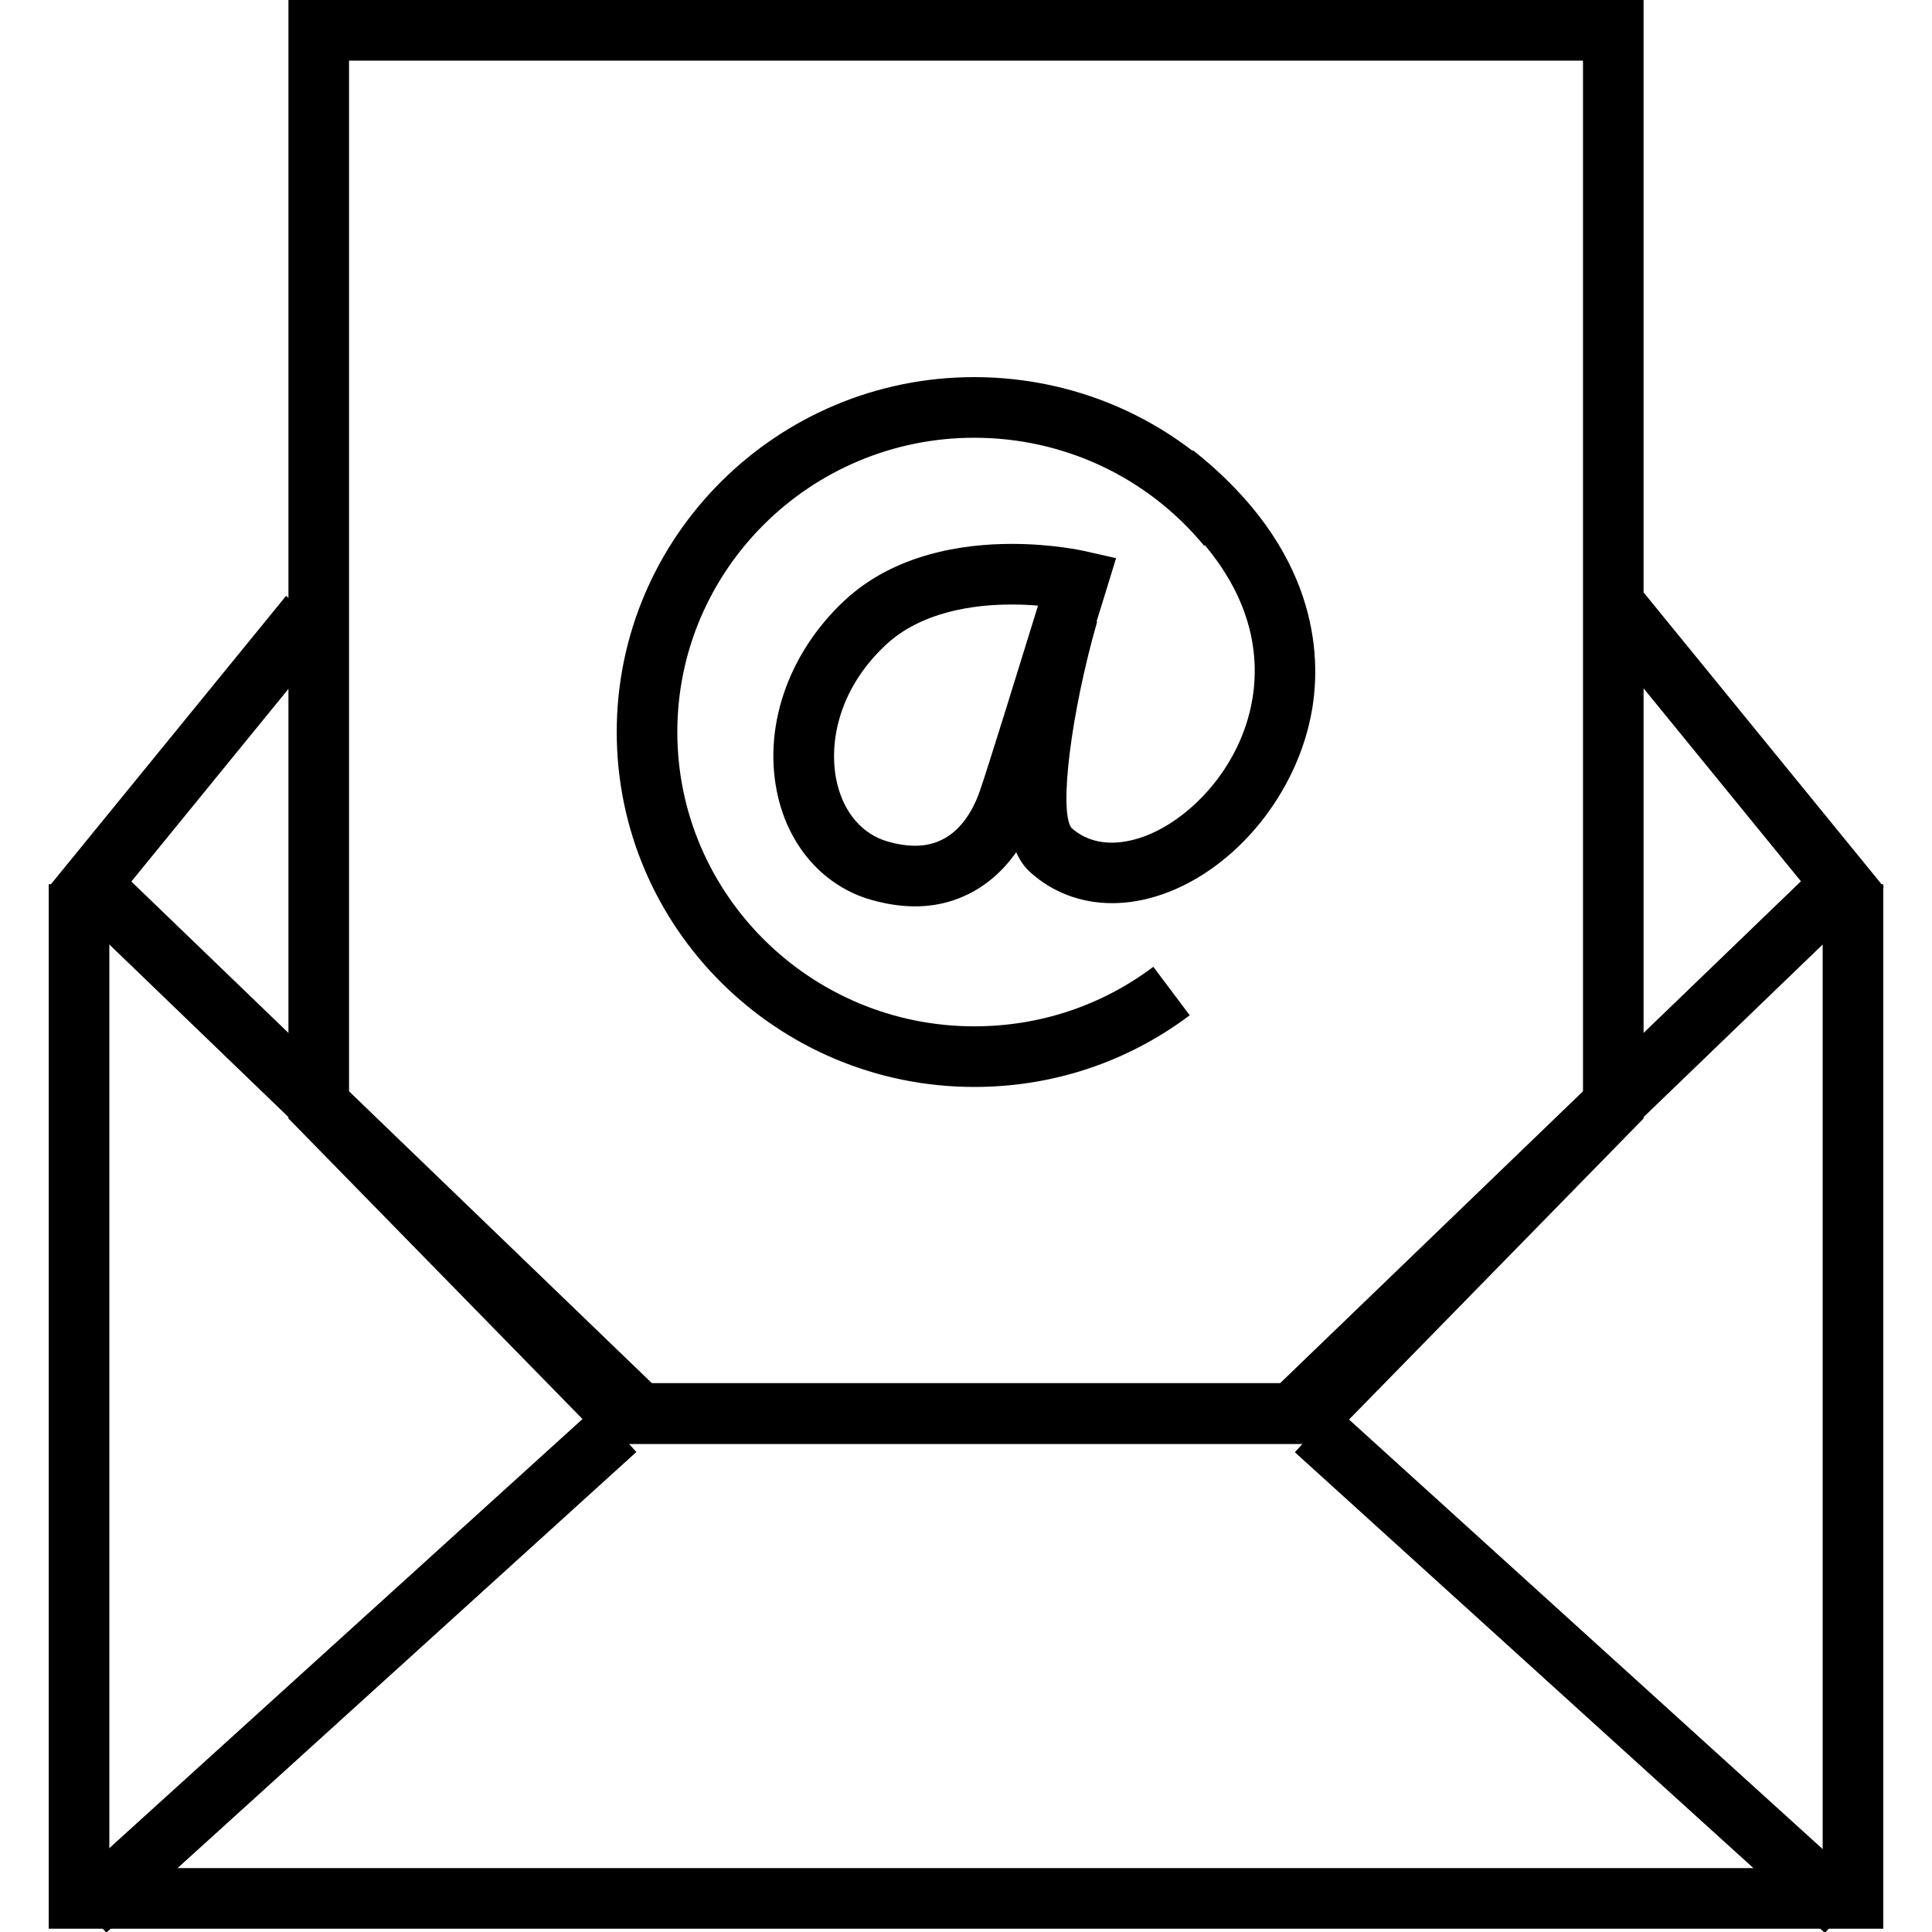
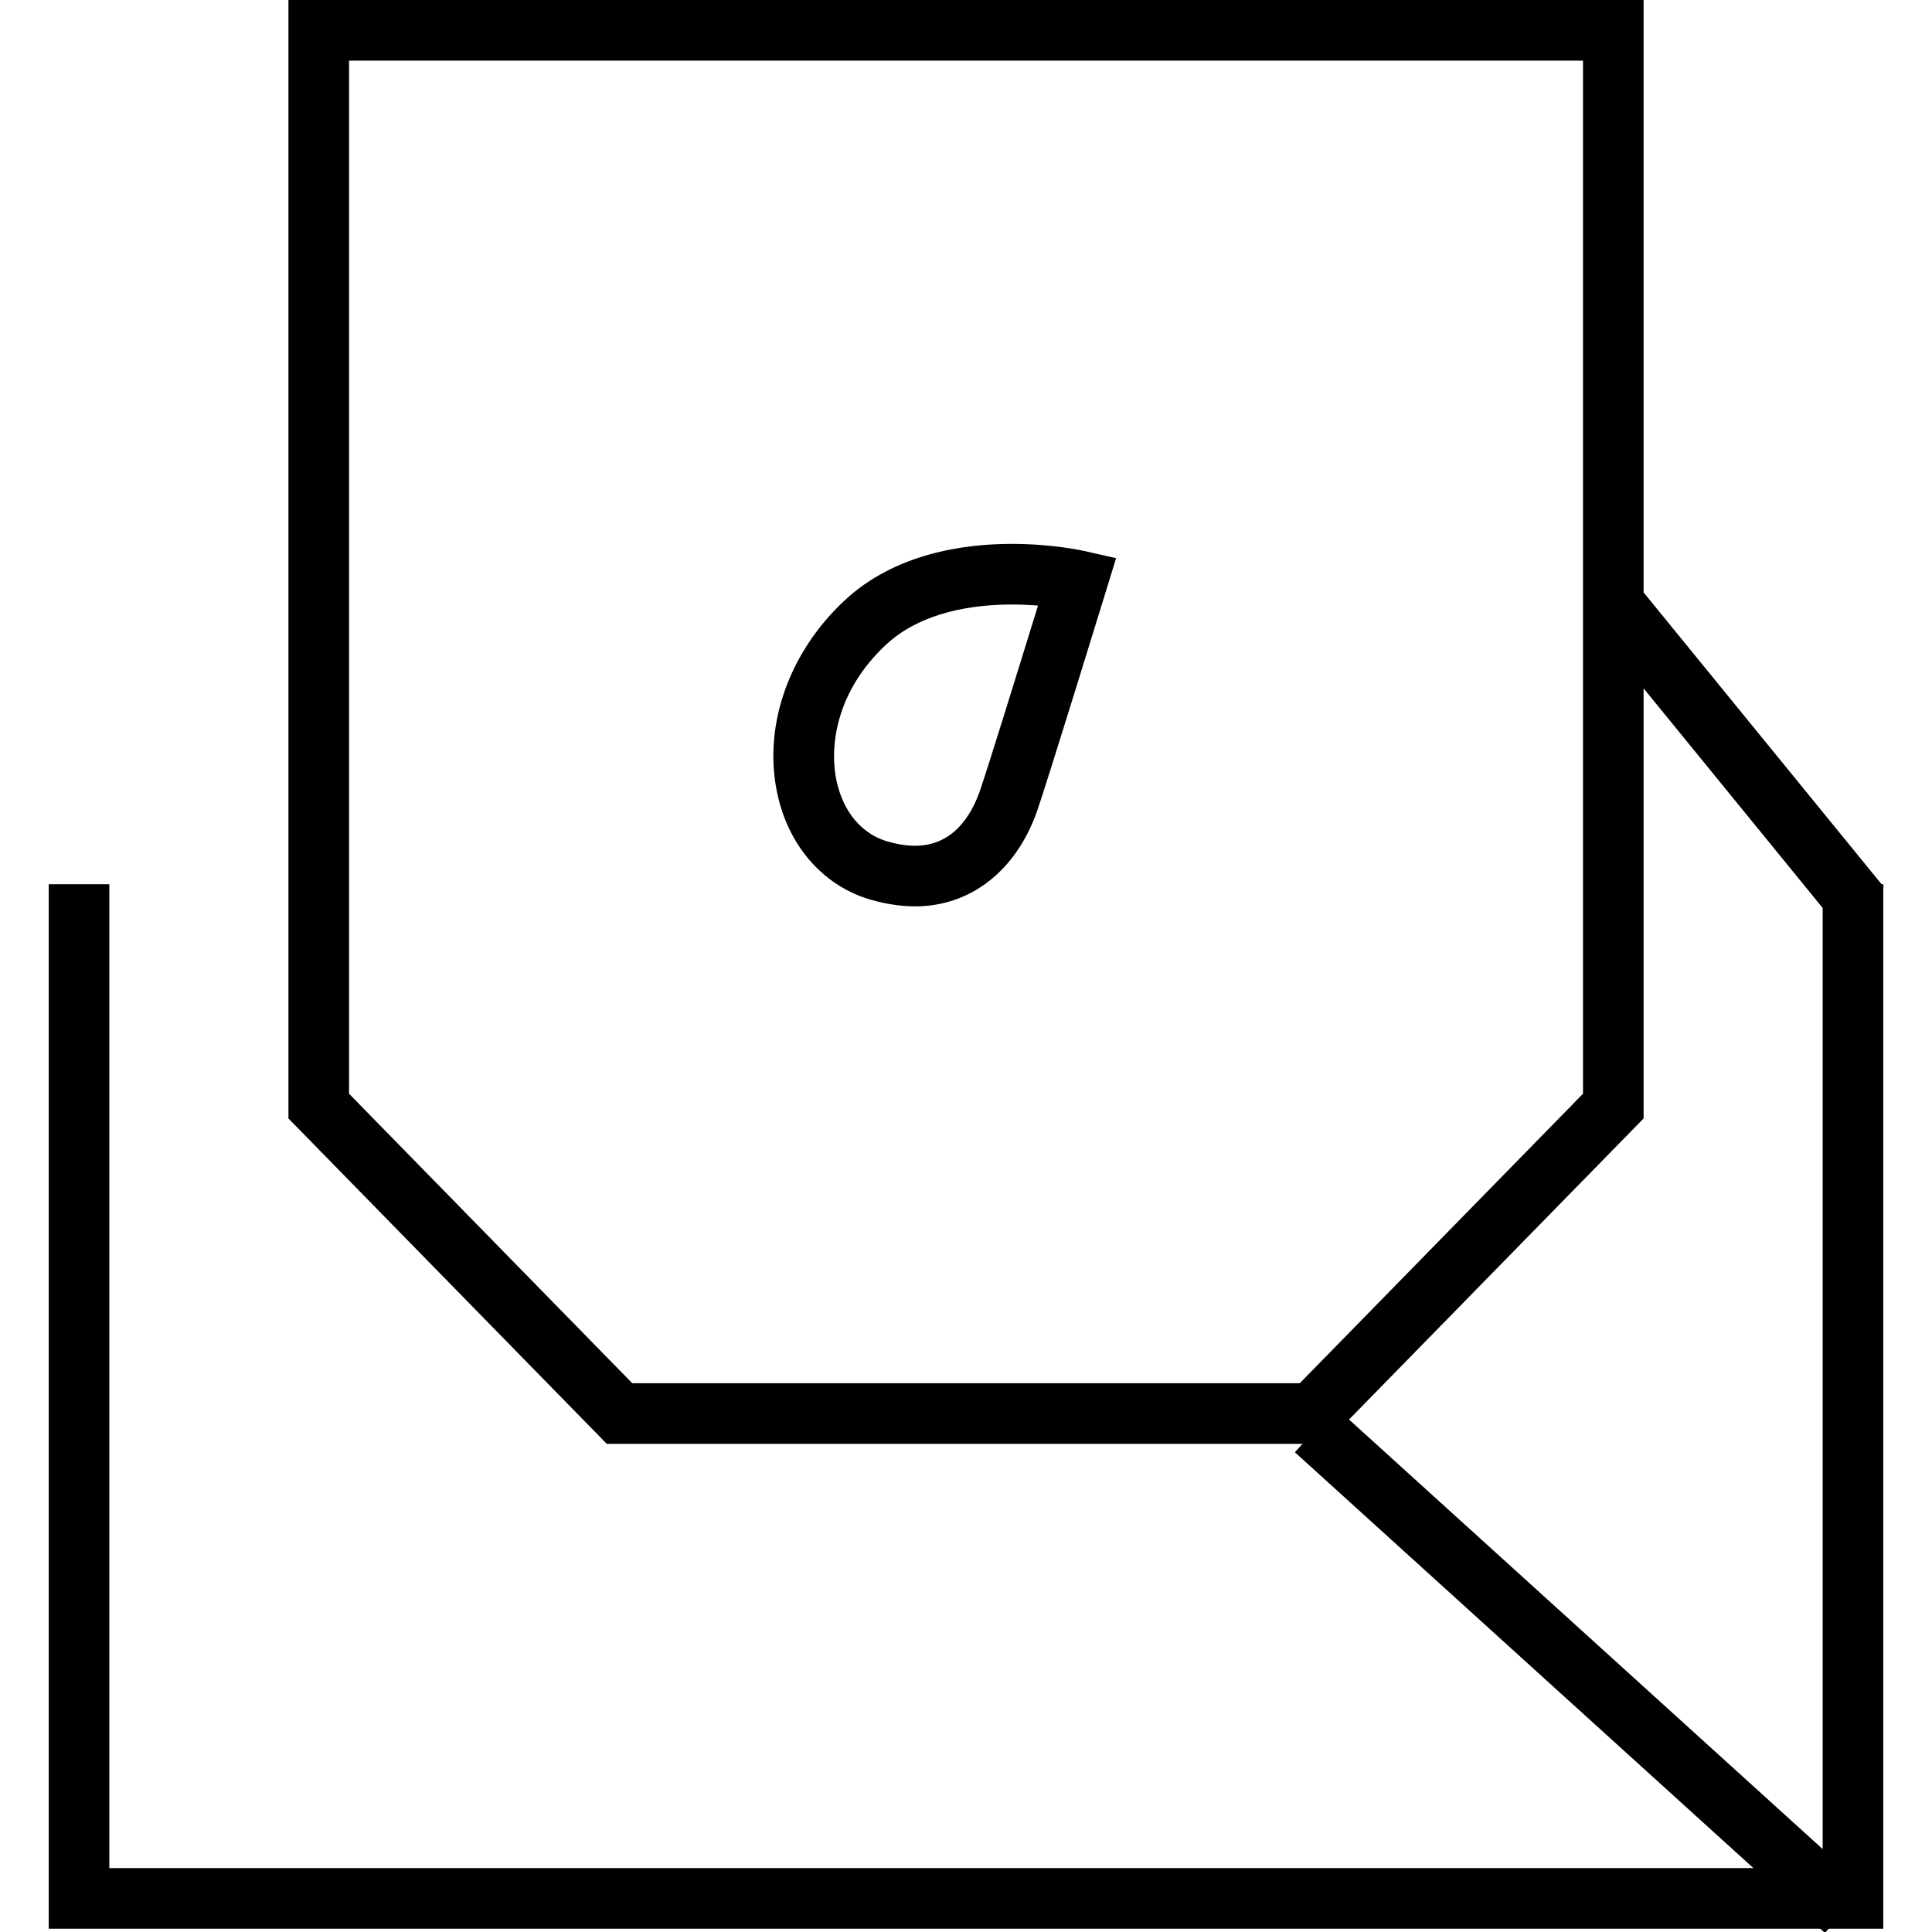
<svg xmlns="http://www.w3.org/2000/svg" id="Layer_1" x="0px" y="0px" width="128px" height="128px" viewBox="0 0 128 128" xml:space="preserve">
  <g>
    <g>
-       <rect x="10.65" y="37.957" transform="matrix(0.775 0.632 -0.632 0.775 34.686 3.334)" fill="currentColor" width="4.016" height="24.889" />
-     </g>
+       </g>
    <g>
      <rect x="102.65" y="48.275" transform="matrix(0.632 0.775 -0.775 0.632 81.425 -70.821)" fill="currentColor" width="25.194" height="4.017" />
    </g>
    <g>
      <polygon fill="currentColor" points="124.772,127.782 3.228,127.782 3.228,58.583 7.244,58.583 7.244,123.766 120.756,123.766    120.756,58.583 124.772,58.583   " />
    </g>
    <g>
      <g>
-         <rect x="21.263" y="86.905" transform="matrix(0.672 0.741 -0.741 0.672 89.571 19.068)" fill="currentColor" width="4.015" height="47.389" />
-       </g>
+         </g>
      <g>
        <rect x="81.035" y="108.592" transform="matrix(0.741 0.672 -0.672 0.741 101.414 -41.681)" fill="currentColor" width="47.388" height="4.015" />
      </g>
    </g>
    <g>
      <path fill="currentColor" d="M87.802,95.657H40.199L19.11,74.101V0h89.782v74.101L87.802,95.657z M41.889,91.642h44.225l18.764-19.179   V4.017H23.126v68.446L41.889,91.642z" />
    </g>
    <g>
      <g>
-         <path fill="currentColor" d="M64.548,72.013c-13.063,0-23.688-10.549-23.688-23.516c0-12.964,10.626-23.512,23.688-23.512    c7.128,0,13.807,3.139,18.324,8.612l-3.097,2.558c-3.753-4.547-9.303-7.153-15.228-7.153c-10.848,0-19.673,8.745-19.673,19.495    c0,10.752,8.825,19.5,19.673,19.5c4.328,0,8.431-1.364,11.864-3.944l2.412,3.212C74.689,70.37,69.753,72.013,64.548,72.013z" />
-       </g>
+         </g>
      <g>
        <path fill="currentColor" d="M60.633,60.049C60.632,60.049,60.633,60.049,60.633,60.049c-0.929,0-1.912-0.146-2.922-0.434    c-3.041-0.869-5.34-3.394-6.148-6.754c-1.09-4.524,0.594-9.536,4.392-13.079c3.325-3.098,7.857-3.748,11.076-3.748    c2.697,0,4.714,0.449,4.798,0.469l2.114,0.478l-0.636,2.071c-0.161,0.52-3.928,12.771-4.598,14.684    C67.321,57.688,64.302,60.049,60.633,60.049z M67.03,40.051c-2.497,0-5.97,0.463-8.338,2.669    c-3.275,3.056-3.814,6.757-3.226,9.201c0.473,1.963,1.692,3.36,3.347,3.832c0.65,0.186,1.263,0.28,1.819,0.28    c2.49,0,3.705-1.973,4.285-3.628c0.477-1.356,2.703-8.549,3.855-12.282C68.254,40.081,67.664,40.051,67.03,40.051z" />
      </g>
      <g>
-         <path fill="currentColor" d="M73.686,59.837c-2.044,0-3.935-0.698-5.44-2.057c-3.11-2.806-0.969-12.295,0.584-17.701l3.859,1.108    c-1.72,5.996-2.536,12.504-1.713,13.653c1.489,1.338,3.39,1.078,4.712,0.617c3.032-1.055,6.506-4.528,7.283-9.13    c0.561-3.326-0.098-8.342-6.423-13.344l2.49-3.15c8.282,6.55,8.5,13.564,7.893,17.163c-0.93,5.506-5.01,10.545-9.923,12.255    C75.88,59.644,74.762,59.837,73.686,59.837z" />
-       </g>
+         </g>
    </g>
    <g>
-       <polygon fill="currentColor" points="86.428,95.657 41.573,95.657 4.743,60.165 7.529,57.273 43.193,91.642 84.808,91.642    120.472,57.273 123.259,60.165   " />
-     </g>
+       </g>
  </g>
</svg>